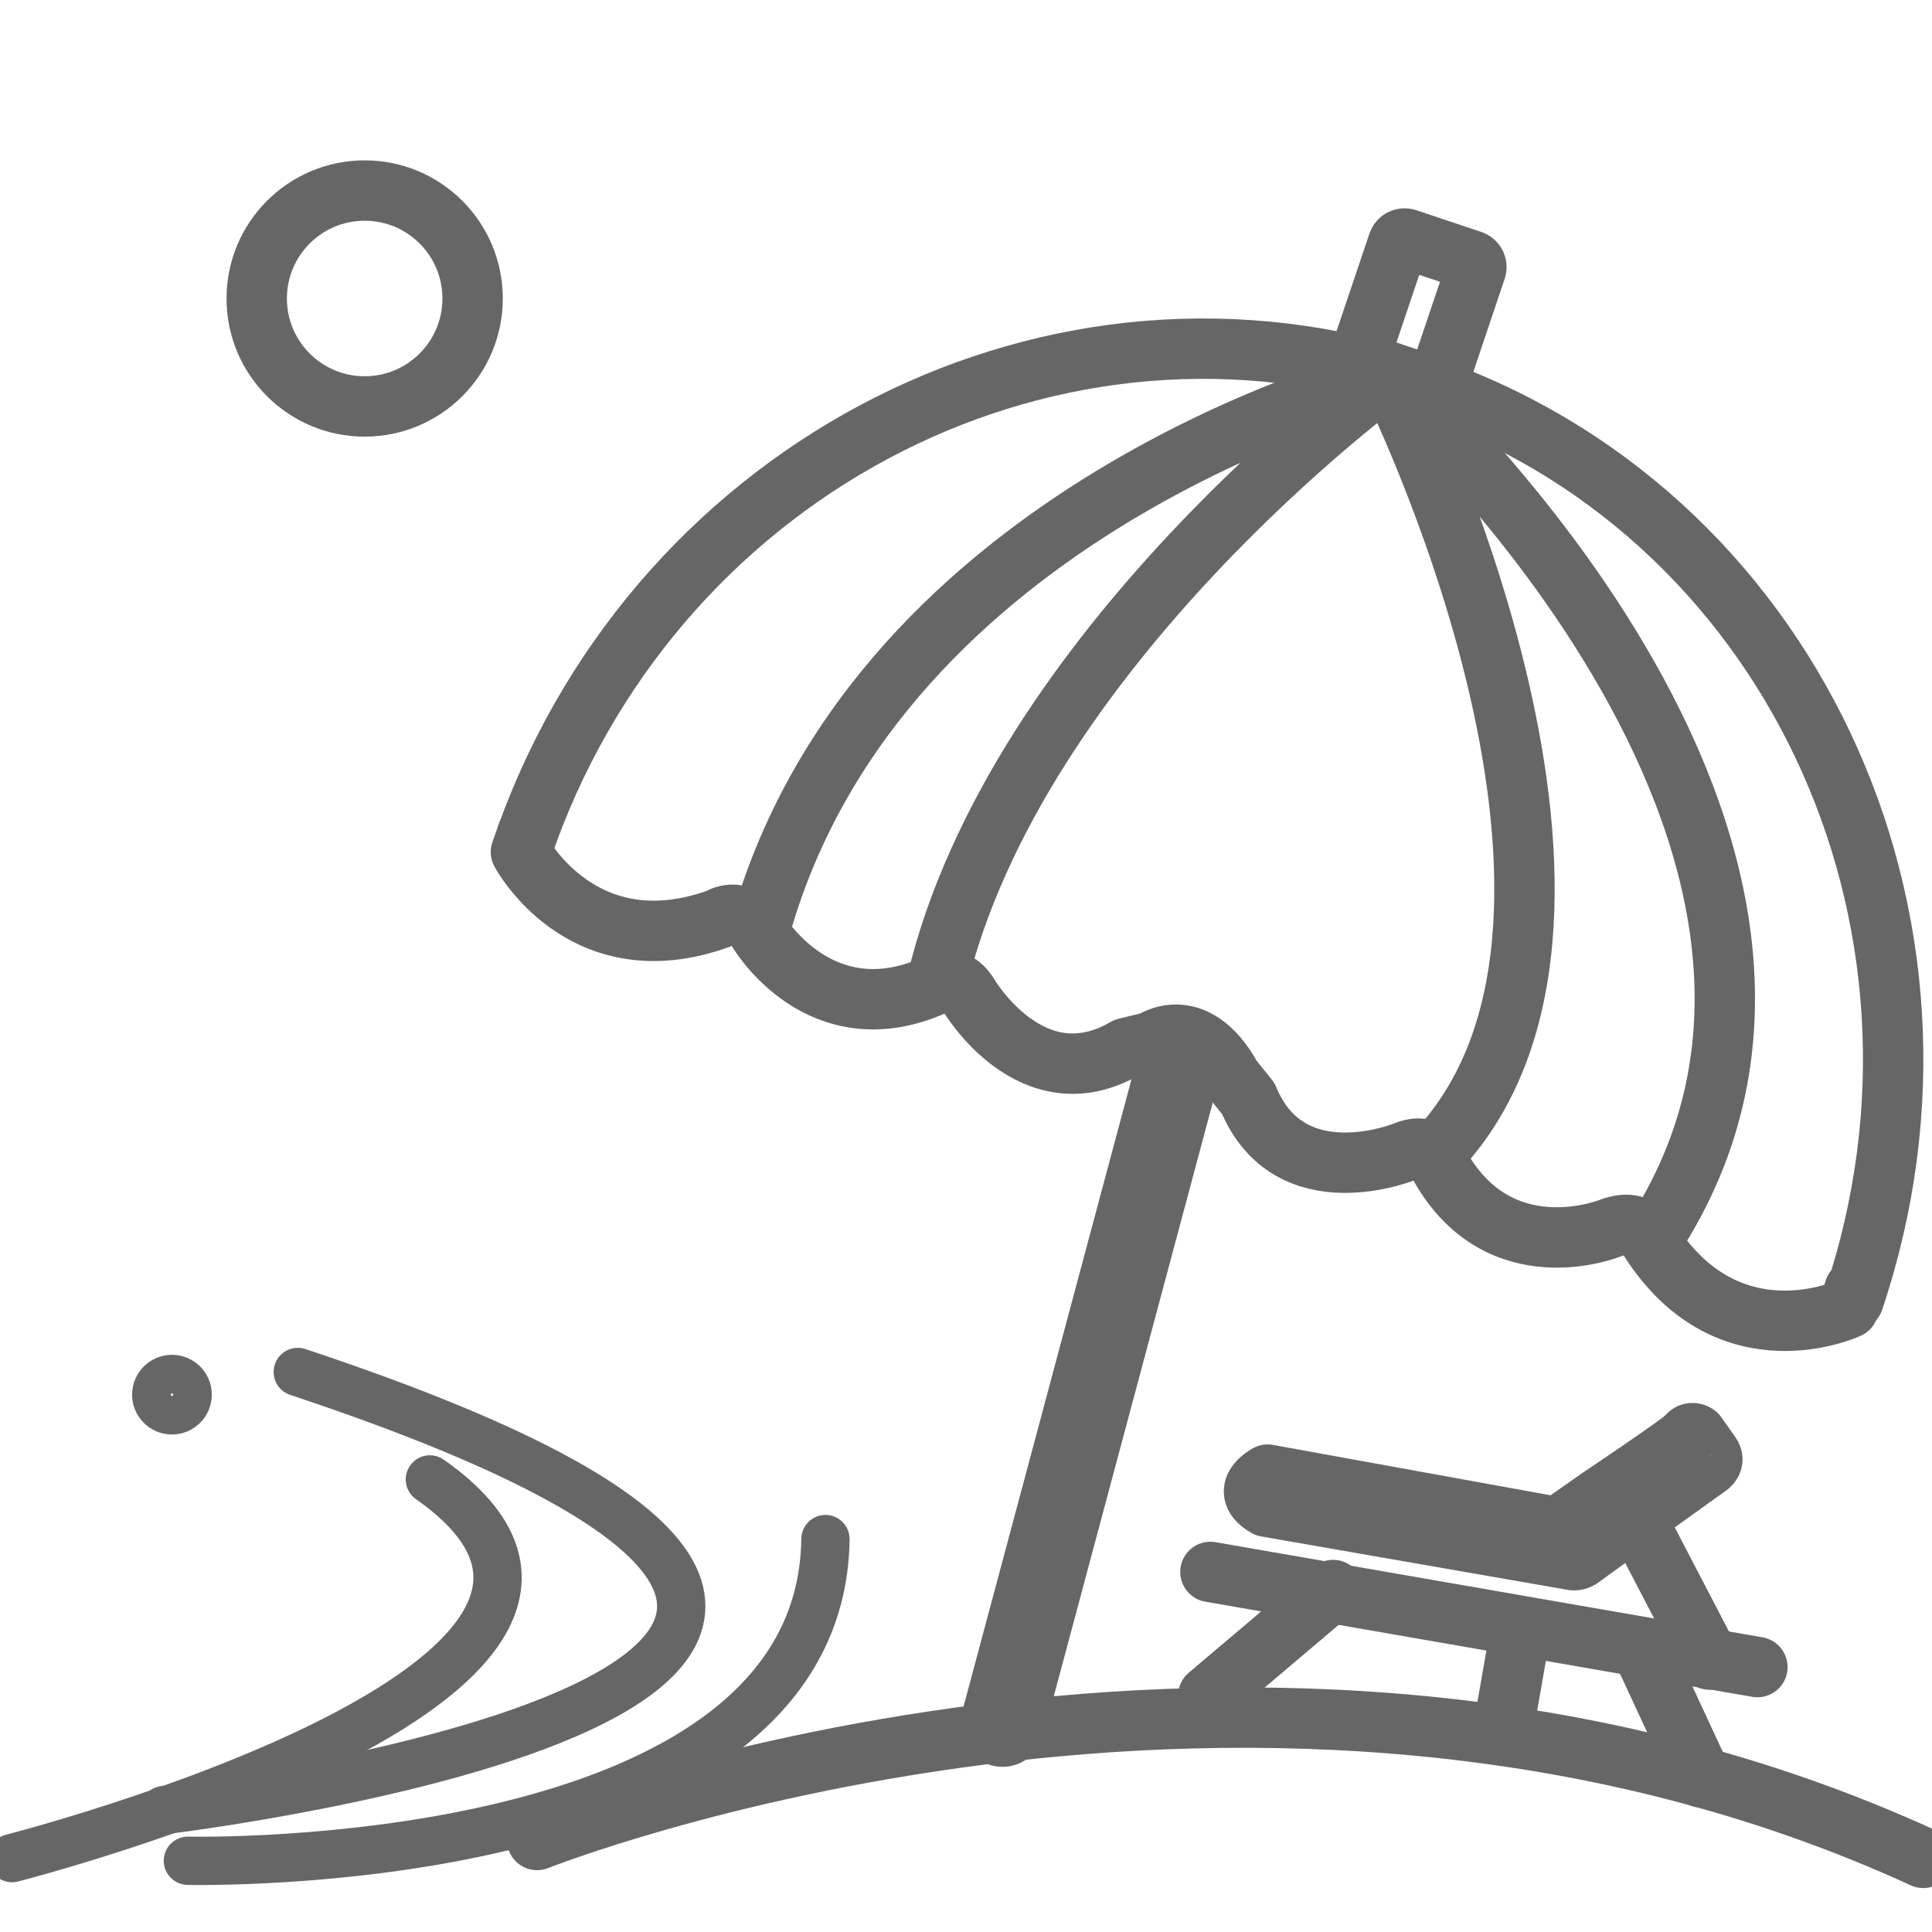
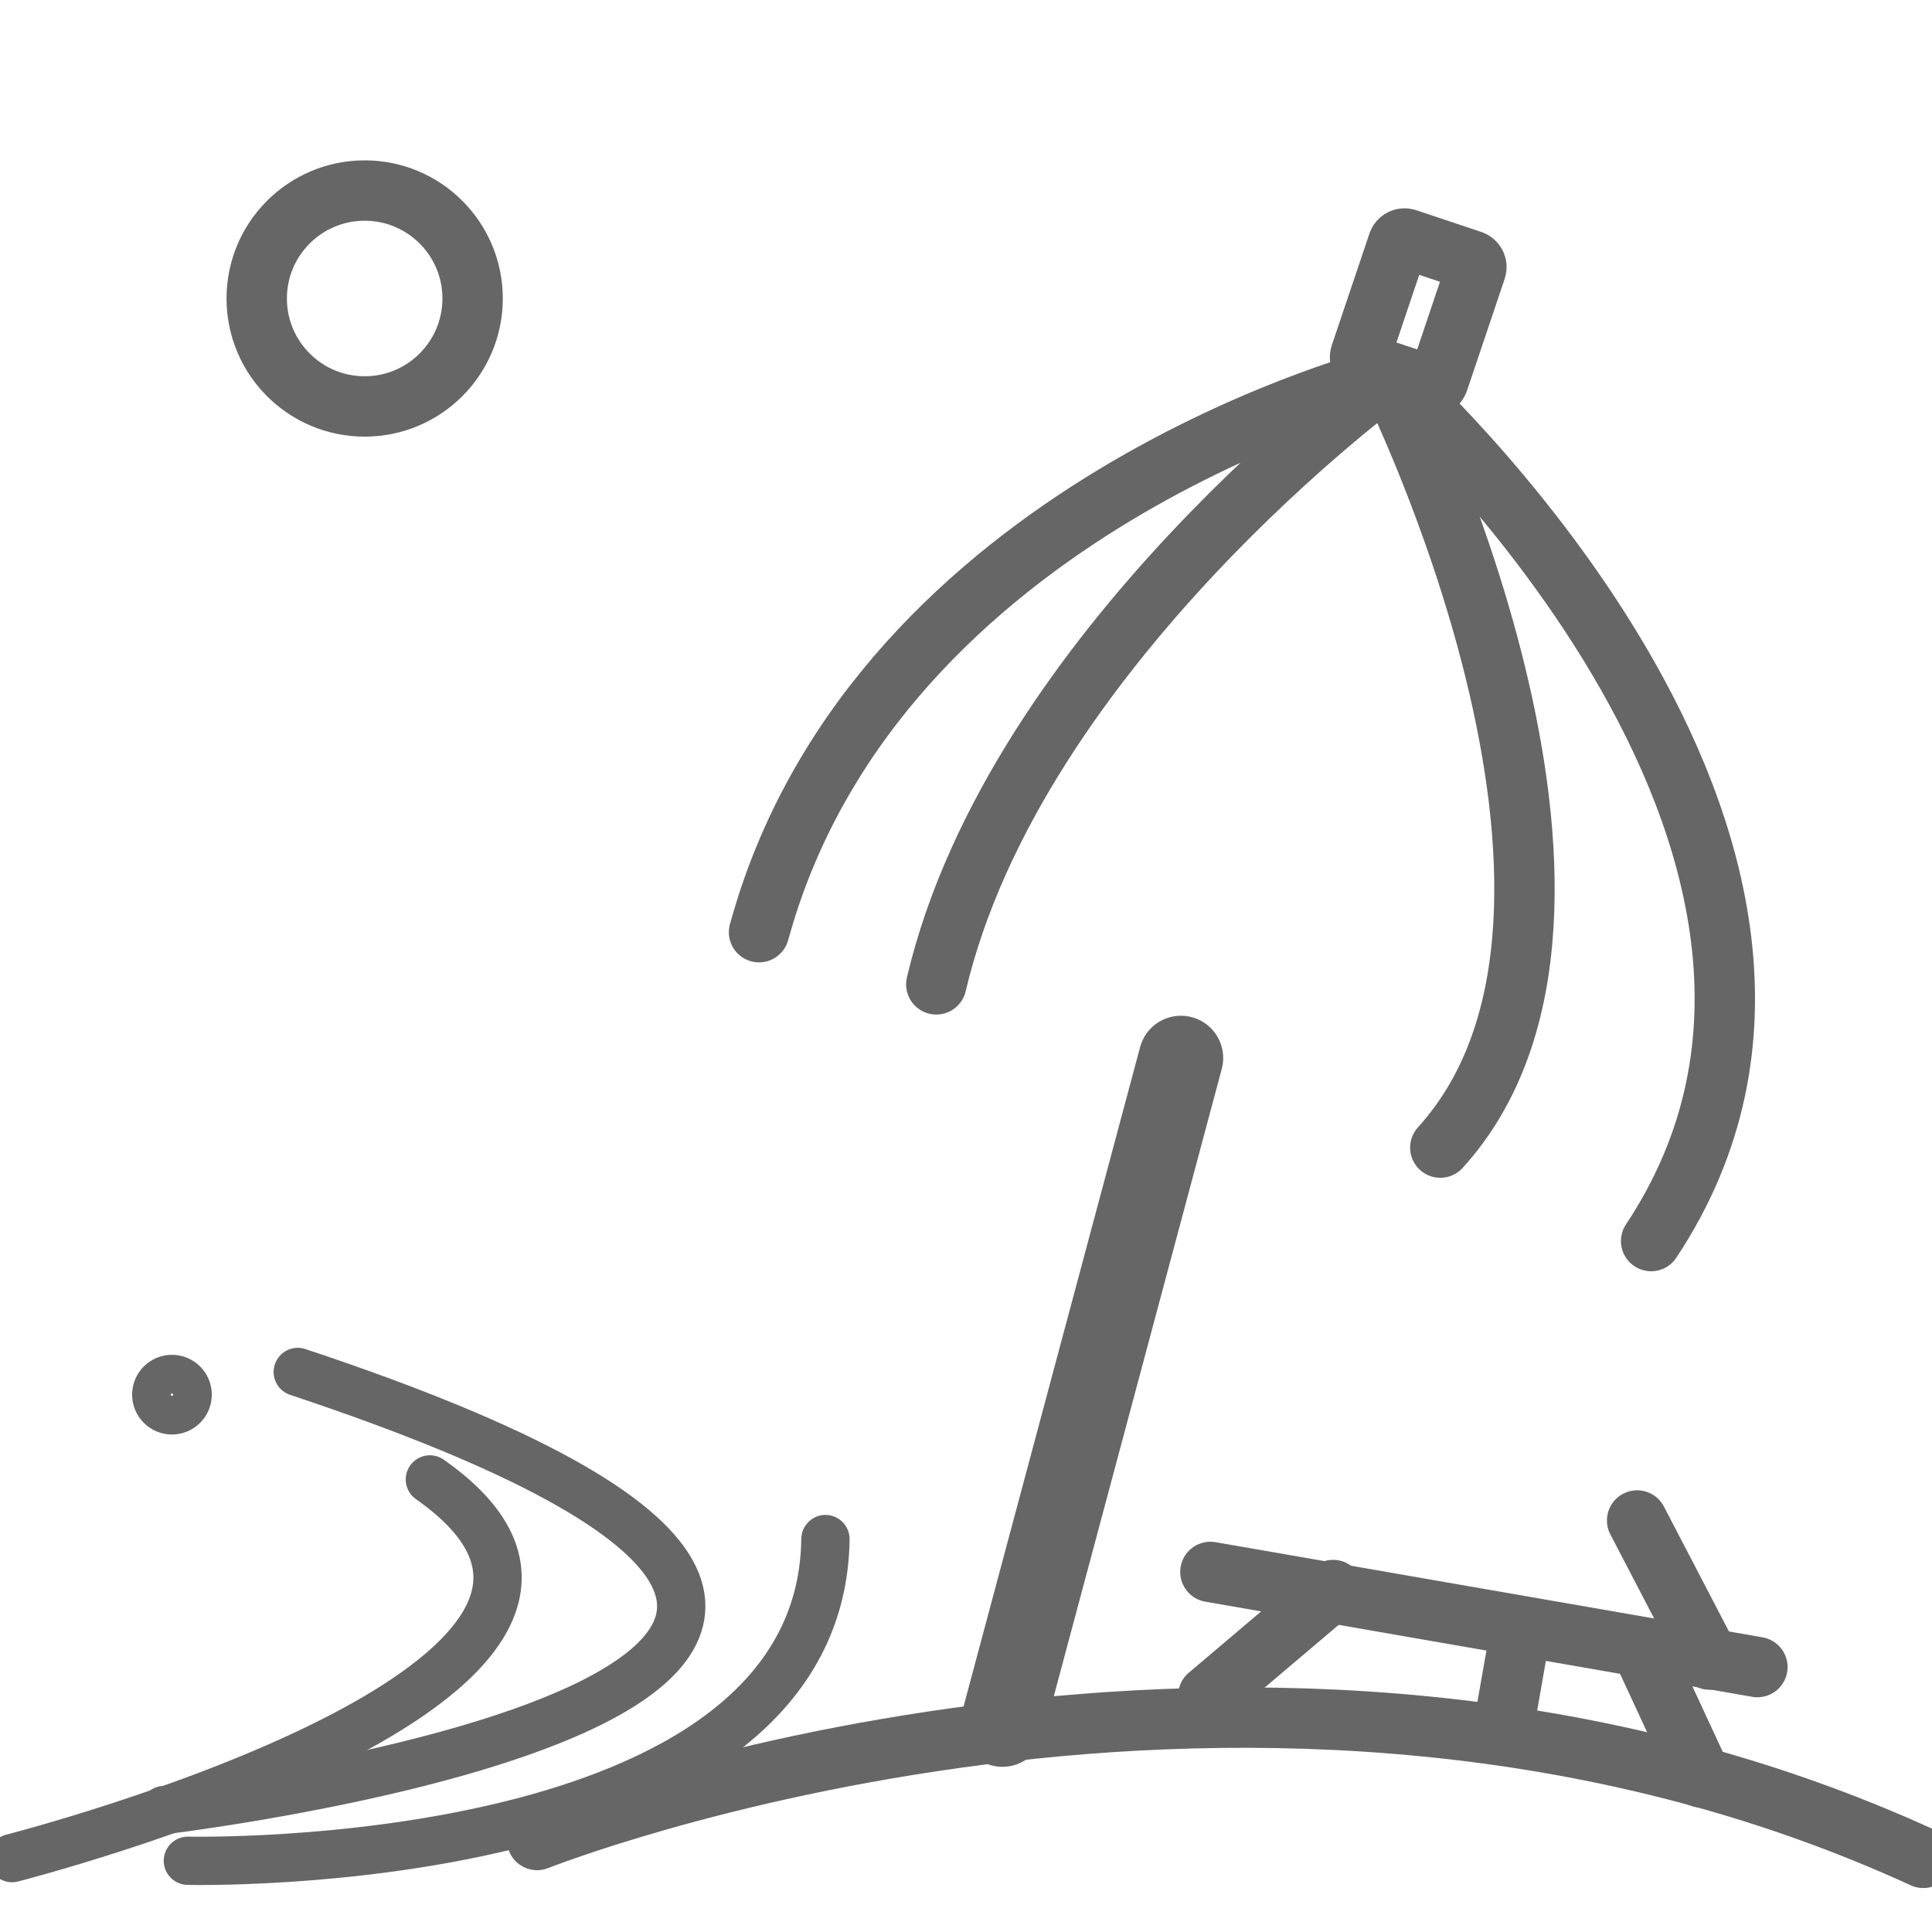
<svg xmlns="http://www.w3.org/2000/svg" version="1.1" id="图层_1" x="0px" y="0px" viewBox="0 0 800 800" style="enable-background:new 0 0 800 800;" xml:space="preserve">
  <style type="text/css">
	.st0{fill:none;stroke:#666666;stroke-width:18;stroke-linecap:round;stroke-linejoin:round;}
	.st1{fill:none;stroke:#666666;stroke-width:18;stroke-linecap:round;stroke-linejoin:round;stroke-dasharray:48.925,48.925;}
	.st2{fill:none;}
	.st3{fill:none;stroke:#666666;stroke-width:18;stroke-linecap:round;stroke-linejoin:round;stroke-dasharray:48.571,48.571;}
	.st4{fill:none;stroke:#666666;stroke-width:18;stroke-linecap:round;stroke-linejoin:round;stroke-dasharray:51.59,51.59;}
	.st5{fill:none;stroke:#666666;stroke-width:18;stroke-linecap:round;stroke-linejoin:round;stroke-dasharray:52.353,52.353;}
	.st6{fill:none;stroke:#666666;stroke-width:18;stroke-linecap:round;stroke-linejoin:round;stroke-dasharray:48.871,48.871;}
	.st7{fill:none;stroke:#666666;stroke-width:25;stroke-linecap:round;stroke-linejoin:round;stroke-miterlimit:10;}
	.st8{fill:none;stroke:#4E4E4E;stroke-width:25;stroke-linecap:round;stroke-linejoin:round;stroke-miterlimit:10;}
	.st9{fill:#FFFFFF;}
	.st10{fill:none;stroke:#666666;stroke-width:14;stroke-linecap:round;stroke-linejoin:round;stroke-miterlimit:10;}
	.st11{fill:#FDFDFE;}
	.st12{fill:none;stroke:#FFFFFF;stroke-width:25;stroke-linecap:round;stroke-linejoin:round;stroke-miterlimit:10;}
	.st13{fill:#666666;}
	.st14{fill:none;stroke:#666666;stroke-width:20;stroke-linecap:round;stroke-linejoin:round;stroke-miterlimit:10;}
	.st15{fill:none;stroke:#666666;stroke-width:20;stroke-miterlimit:10;}
	.st16{fill:#4D4D4D;}
	.st17{fill:none;stroke:#666666;stroke-width:25;stroke-linecap:round;stroke-miterlimit:10;}
	.st18{fill:none;stroke:#666666;stroke-width:18;stroke-linecap:round;stroke-miterlimit:10;}
	.st19{fill:none;stroke:#4E4E4E;stroke-width:25;stroke-miterlimit:10;}
	.st20{fill:none;stroke:#666666;stroke-width:25;stroke-miterlimit:10;}
	.st21{fill:none;stroke:#666666;stroke-width:16;stroke-linecap:round;stroke-linejoin:round;stroke-miterlimit:10;}
	.st22{clip-path:url(#SVGID_2_);fill:#666666;stroke:#666666;stroke-width:7;stroke-miterlimit:10;}
	.st23{clip-path:url(#SVGID_4_);fill:#666666;stroke:#666666;stroke-width:7;stroke-miterlimit:10;}
	
		.st24{clip-path:url(#SVGID_6_);fill:#666666;stroke:#666666;stroke-width:7;stroke-linecap:round;stroke-linejoin:round;stroke-miterlimit:10;}
	.st25{fill:#666666;stroke:#666666;stroke-width:7;stroke-miterlimit:10;}
	.st26{fill:#666666;stroke:#666666;stroke-width:20;stroke-miterlimit:10;}
	.st27{fill:#656666;}
	.st28{fill:#FFFFFF;stroke:#666666;stroke-width:25;stroke-linecap:round;stroke-linejoin:round;stroke-miterlimit:10;}
	.st29{fill:none;stroke:#666666;stroke-width:12;stroke-linecap:round;stroke-linejoin:round;stroke-miterlimit:10;}
	
		.st30{clip-path:url(#SVGID_8_);fill:none;stroke:#666666;stroke-width:25;stroke-linecap:round;stroke-linejoin:round;stroke-miterlimit:10;}
	
		.st31{clip-path:url(#SVGID_10_);fill:none;stroke:#666666;stroke-width:25;stroke-linecap:round;stroke-linejoin:round;stroke-miterlimit:10;}
	.st32{fill:none;stroke:#666666;stroke-width:25;stroke-linecap:round;stroke-linejoin:bevel;stroke-miterlimit:10;}
	.st33{fill:none;stroke:#666666;stroke-width:18;stroke-linecap:round;stroke-linejoin:round;stroke-miterlimit:10;}
	.st34{fill:#FFFFFF;stroke:#666666;stroke-width:18;stroke-linecap:round;stroke-linejoin:round;stroke-miterlimit:10;}
	.st35{fill:#FFFFFF;stroke:#666666;stroke-width:16;stroke-linecap:round;stroke-linejoin:round;stroke-miterlimit:10;}
	
		.st36{clip-path:url(#SVGID_12_);fill:none;stroke:#666666;stroke-width:25;stroke-linecap:round;stroke-linejoin:round;stroke-miterlimit:10;}
	
		.st37{clip-path:url(#SVGID_14_);fill:none;stroke:#666666;stroke-width:25;stroke-linecap:round;stroke-linejoin:round;stroke-miterlimit:10;}
	.st38{fill:#666666;stroke:#666666;stroke-width:25;stroke-linecap:round;stroke-linejoin:round;stroke-miterlimit:10;}
	
		.st39{fill:none;stroke:#666666;stroke-width:18;stroke-linecap:round;stroke-linejoin:round;stroke-miterlimit:10;stroke-dasharray:50;}
	.st40{fill:none;stroke:#666666;stroke-width:35;stroke-linecap:round;stroke-linejoin:round;stroke-miterlimit:10;}
	.st41{fill:#666666;stroke:#666666;stroke-width:12;stroke-miterlimit:10;}
</style>
  <path class="st7" d="M222.4,761.9c0,0,298.7-118.8,574,7.4" />
  <circle class="st21" cx="71.2" cy="577.5" r="8.5" />
  <line class="st7" x1="501.2" y1="650.9" x2="727.7" y2="690.3" />
  <line class="st7" x1="677.9" y1="629.6" x2="707.9" y2="687.2" />
  <line class="st7" x1="629.9" y1="673.6" x2="623.2" y2="711.9" />
  <line class="st7" x1="680.8" y1="684.9" x2="704.5" y2="736" />
  <line class="st7" x1="552" y1="658.4" x2="500.3" y2="702.2" />
-   <path class="st7" d="M524.9,610.6c0,0-12.4,6.5-0.5,13.3l126.8,22.1c0,0,1.8,0.5,4-1.3s52.2-37.6,52.2-37.6s3-1.9,0.9-4.9  c-2.1-3-5.8-8.2-5.8-8.2s-2.1-1.7-3.9,0.7c-1.7,2.4-36.4,25.6-36.4,25.6l-17.2,12.1L524.9,610.6z" />
  <line class="st40" x1="489" y1="438.1" x2="415.1" y2="714.1" />
-   <path class="st7" d="M218.4,345.2c-0.9,2.5-1.8,5.1-2.7,7.6c0,0,25.3,48,81.9,27.6c0,0,9.2-6.2,16.6,5.6c0,0,25.7,43.5,73.4,21.6  c0,0,7.6-5.3,13.5,4.5c0,0,26.2,44.6,65,21.9l10.7-2.6c0,0,17.9-12.8,33.2,14.9l6.9,8.6c17.2,41.6,65,21.9,65,21.9  c10.6-4.3,13.5,4.5,13.5,4.5c24.8,46.3,71.5,27.2,71.5,27.2c13-4.9,16.6,5.6,16.6,5.6c32.8,50.6,81.9,27.6,81.9,27.6  c0.9-2.6,1.7-5.1,2.5-7.7" />
-   <path class="st7" d="M767.5,538.4c53.2-158.2-27.1-328.1-179.5-379.3c-149.9-50.4-313.6,32.7-369.6,186.1" />
  <path class="st7" d="M314.3,386c1.1-3.9,2.2-7.7,3.4-11.4C372.1,206,575,155.7,575,155.7S420.5,268.3,387.7,407.6" />
  <path class="st7" d="M683.7,513.9C792.6,349.8,575,155.7,575,155.7s110.8,221.1,21.4,319.5" />
  <path class="st7" d="M592,159.6l-26.9-9c-1.5-0.5-2.3-2.1-1.8-3.6l15.6-46.3c0.5-1.5,2.1-2.3,3.6-1.8l26.9,9  c1.5,0.5,2.3,2.1,1.8,3.6l-15.6,46.3C595.1,159.3,593.5,160.1,592,159.6z" />
  <path class="st14" d="M77.8,770.5c0,0,262.2,6.3,264-133.2" />
  <path class="st14" d="M68,749.5c0,0,442.4-52.8,55.3-181.4" />
  <path class="st14" d="M5,769.4c0,0,290.6-74.3,173-156.8" />
  <circle class="st7" cx="151" cy="123.6" r="44.7" />
</svg>